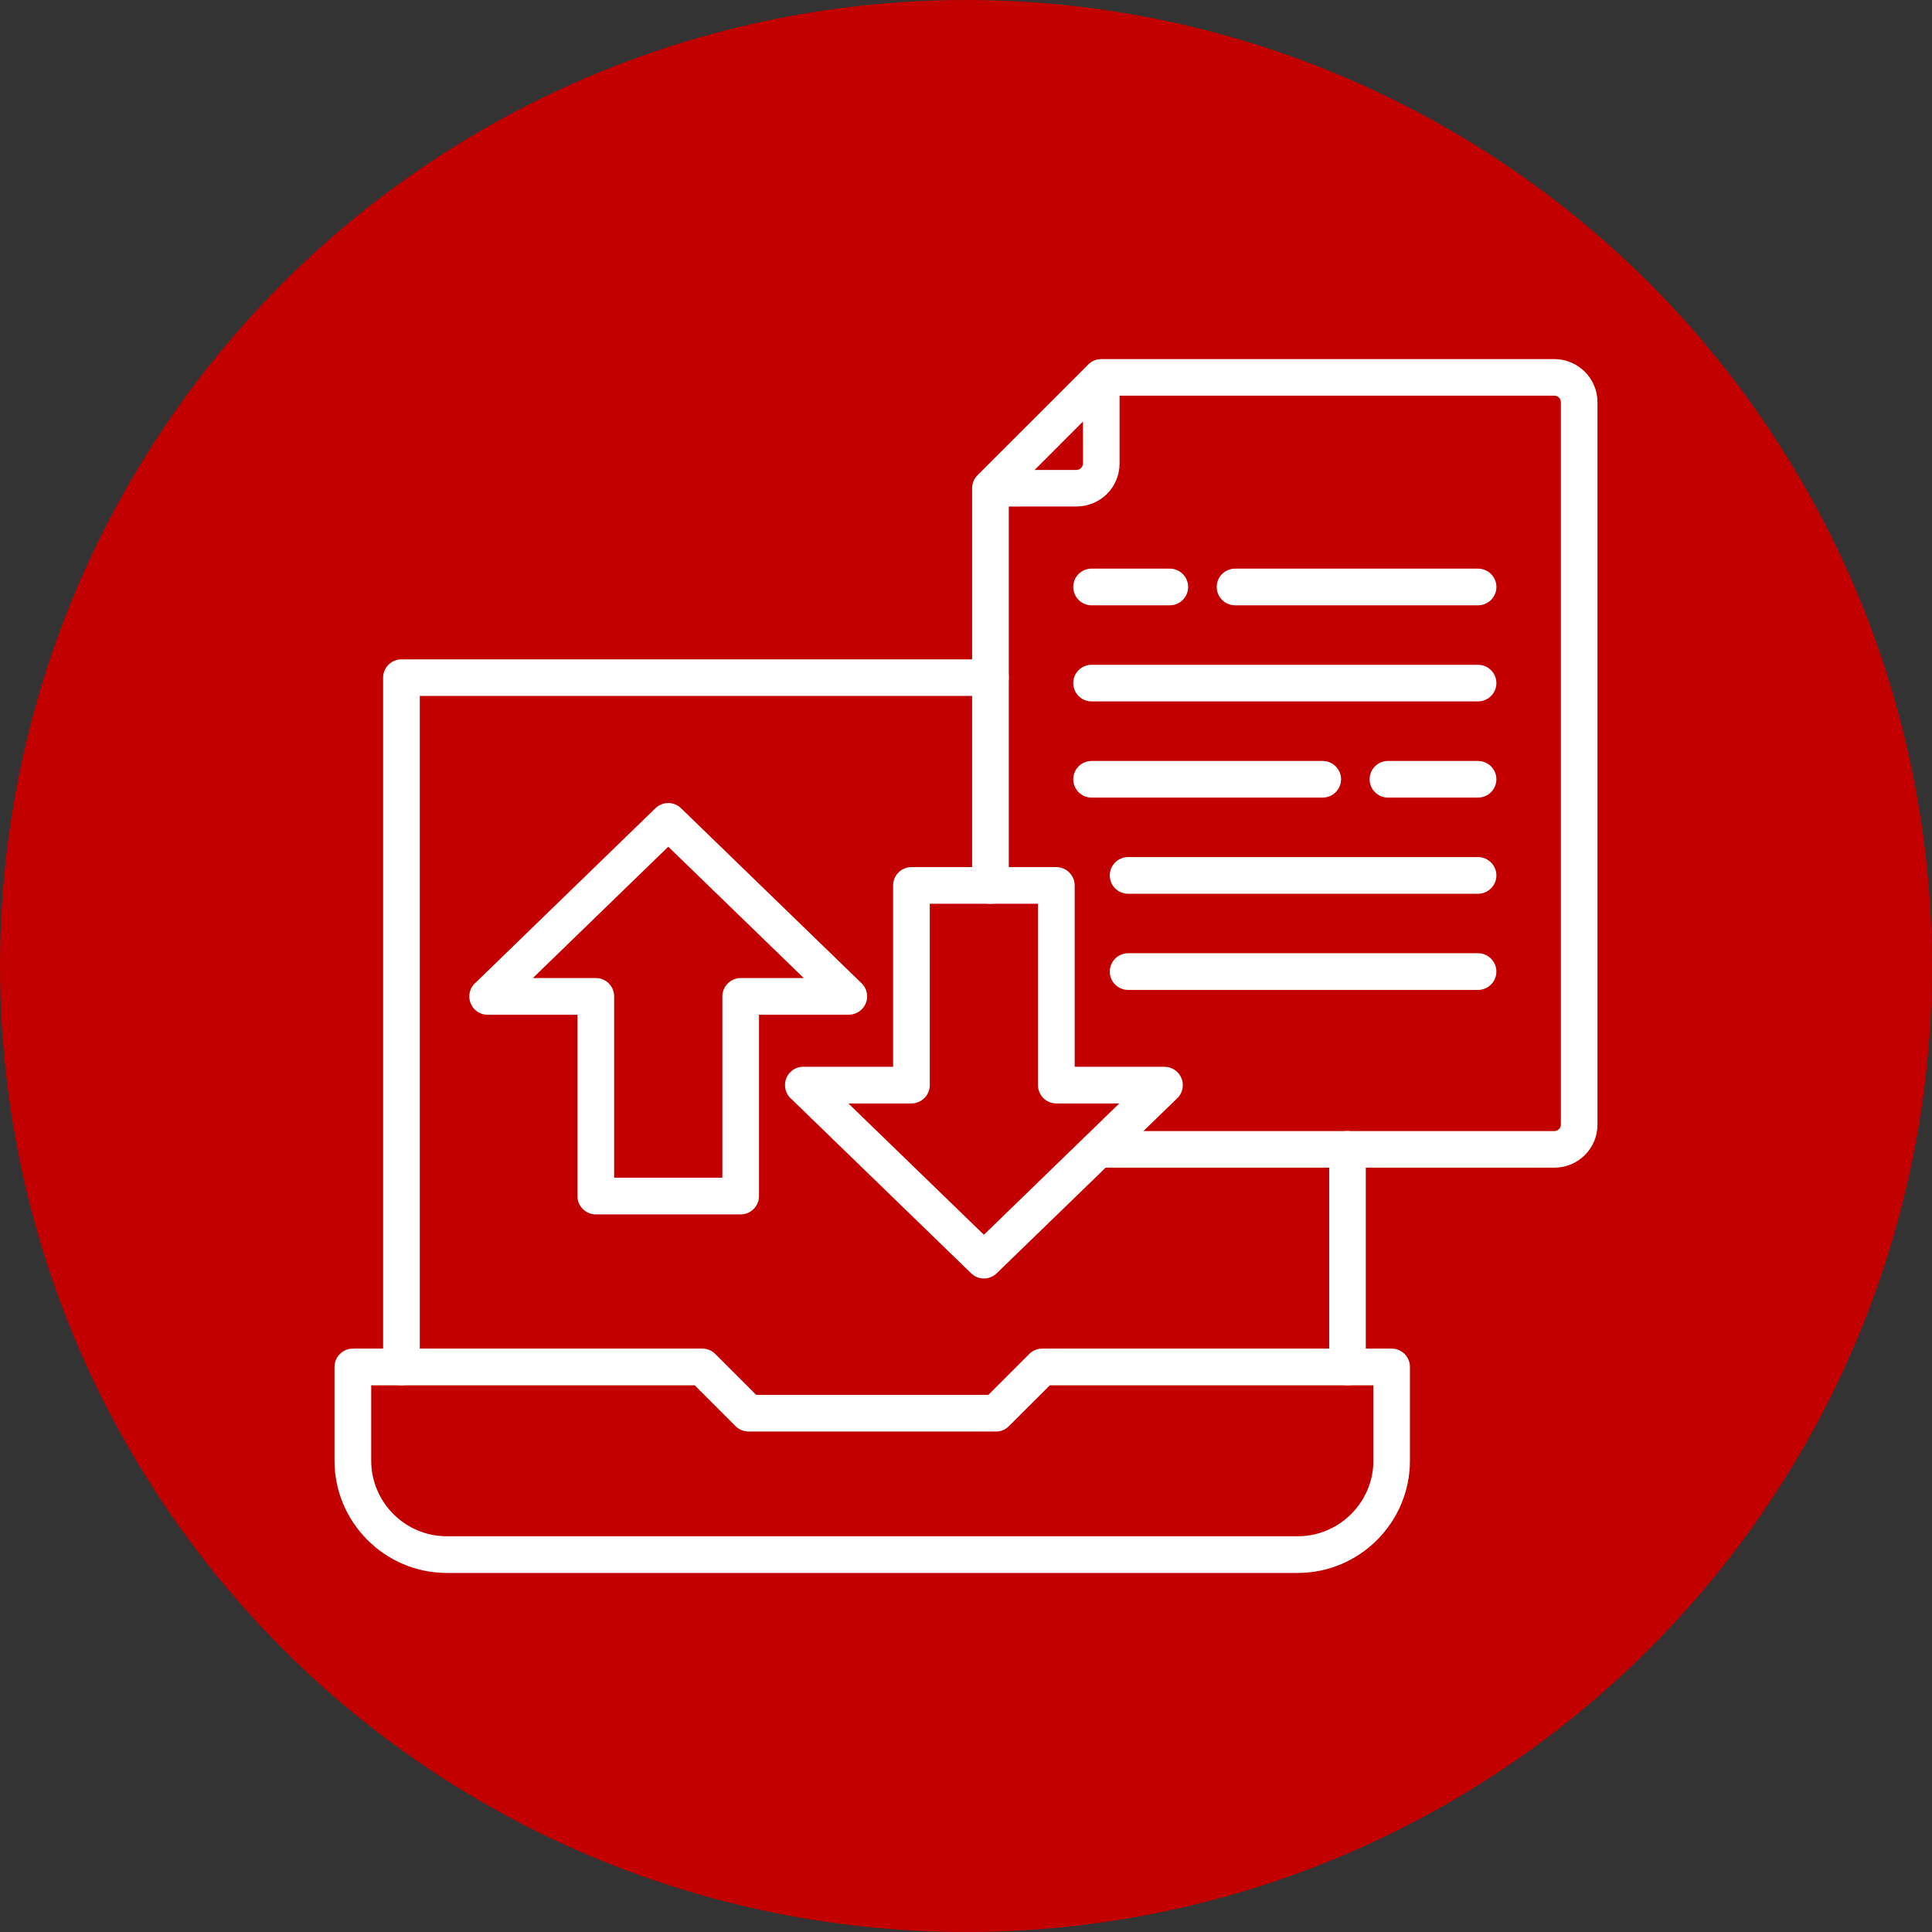
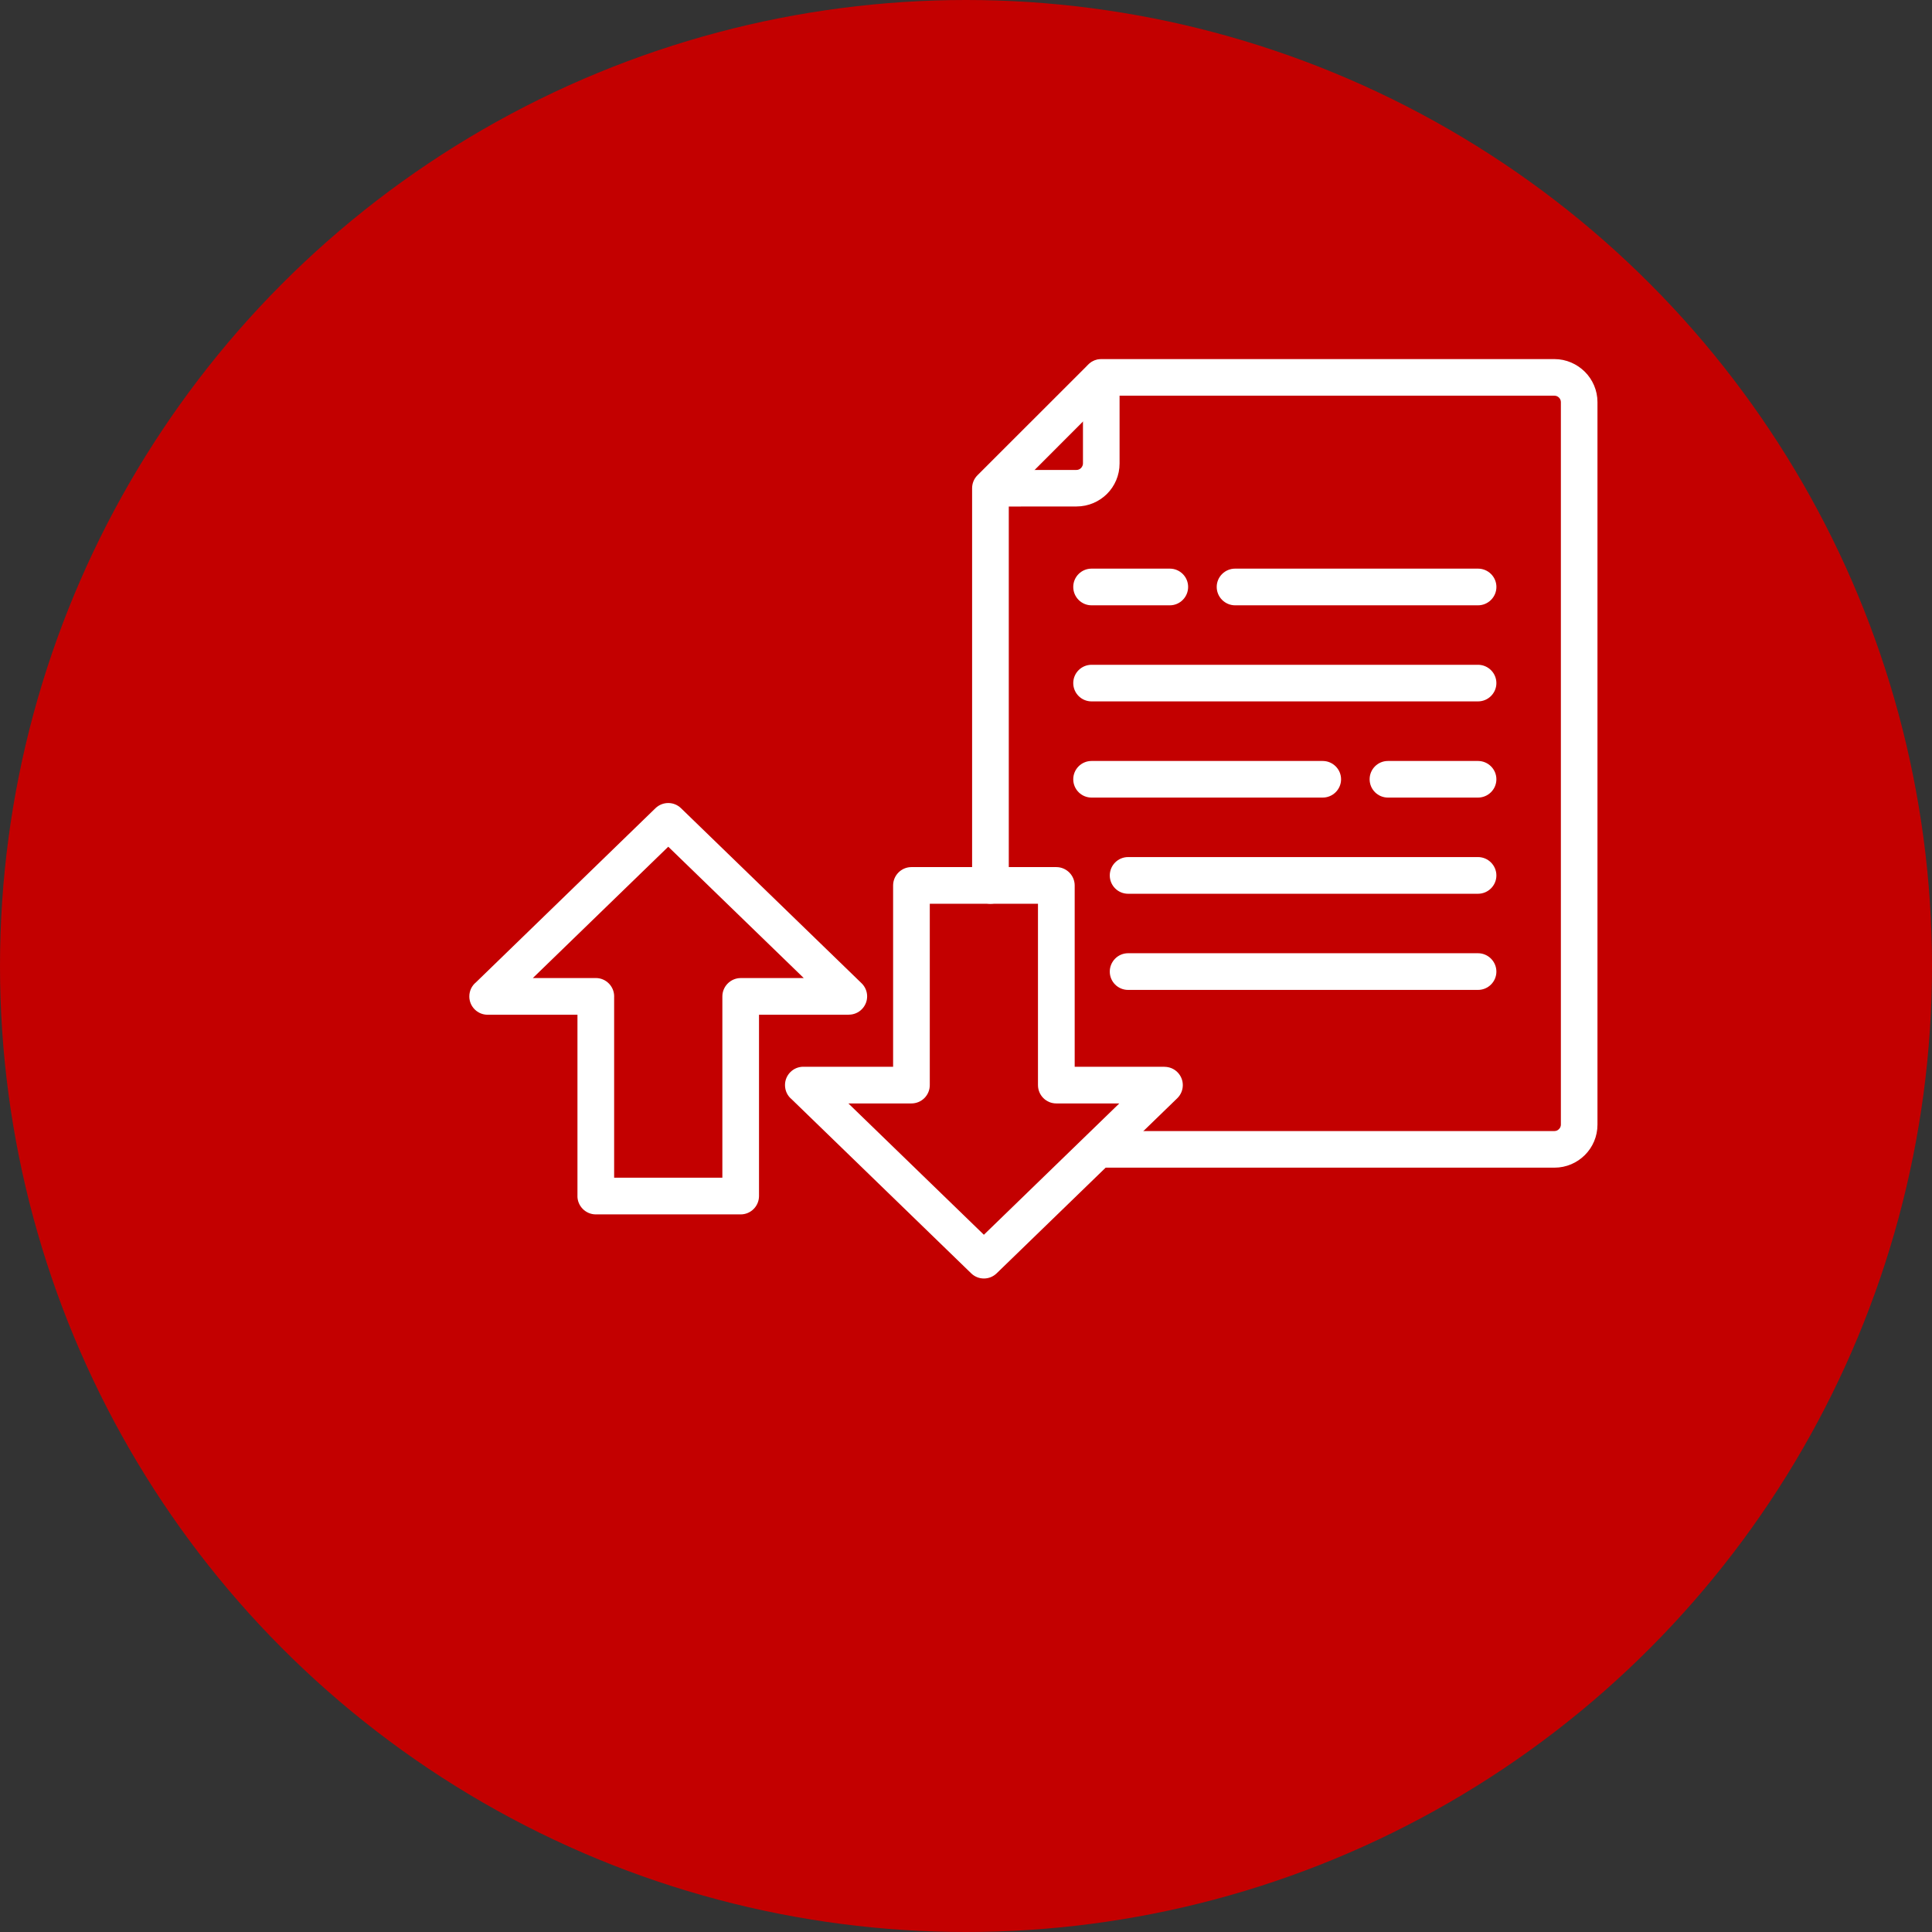
<svg xmlns="http://www.w3.org/2000/svg" id="_レイヤー_2" width="74" height="74" viewBox="0 0 74 74">
  <rect x="0" y="0" width="74" height="74" fill="#333333" stroke="none" />
  <defs>
    <style>.cls-1{fill:#c30000;}.cls-1,.cls-2{stroke-width:0px;}.cls-2{fill:#fff;}</style>
  </defs>
  <g id="_レイヤー_1-2">
    <circle class="cls-1" cx="37" cy="37" r="37" />
-     <path class="cls-2" d="m54.004,52.356v3.595c0,1.181-.483,2.257-1.261,3.035-.778.778-1.851,1.261-3.035,1.261H17.109c-1.181,0-2.254-.483-3.032-1.261-.781-.778-1.264-1.854-1.264-3.035v-3.595c0-.387.317-.701.704-.701h13.385c.197,0,.375.083.504.215l1.556,1.556h8.896l1.565-1.565c.135-.138.317-.206.495-.206h13.385c.387,0,.701.314.701.701h0Zm-1.402,3.595v-2.89h-12.392l-1.559,1.556c-.126.132-.304.215-.504.215h-9.477c-.178-.003-.357-.071-.495-.206l-1.565-1.565h-12.392v2.89c0,.793.326,1.516.849,2.042.526.523,1.248.849,2.042.849h32.6c.796,0,1.519-.326,2.042-.849.526-.526.852-1.248.852-2.042h0Z" />
-     <path class="cls-2" d="m52.313,52.356c0,.387-.314.704-.701.704s-.701-.317-.701-.704v-8.333c0-.387.314-.701.701-.701s.701.314.701.701v8.333Zm-14.378-27.102c.387,0,.704.314.704.701s-.317.701-.704.701h-21.856v25.7c0,.387-.314.704-.701.704s-.704-.317-.704-.704v-26.401c0-.387.317-.701.704-.701h22.557Z" />
    <path class="cls-2" d="m42.332,44.724c-.387,0-.701-.314-.701-.701s.314-.701.701-.701h17.207c.068,0,.129-.028.172-.074.046-.043.074-.105.074-.172V15.402c0-.068-.028-.129-.074-.175-.043-.043-.105-.071-.172-.071h-17.069l-3.831,3.834v14.925c0,.387-.317.701-.704.701s-.701-.314-.701-.701v-15.214c0-.181.068-.36.206-.498l4.237-4.234c.126-.132.304-.215.504-.215h17.358c.452,0,.864.188,1.165.486.298.298.483.71.483,1.162v27.674c0,.455-.184.867-.483,1.165-.298.298-.71.483-1.165.483h-17.207Z" />
    <path class="cls-2" d="m37.962,19.402c-.384,0-.698-.314-.698-.701,0-.384.314-.698.698-.698l3.272-.003c.065,0,.126-.028.172-.074.043-.046.074-.108.074-.172v-3.284c0-.387.314-.701.701-.701s.701.314.701.701v3.284c0,.452-.184.867-.483,1.165-.298.295-.71.48-1.165.48l-3.272.003h0Z" />
    <path class="cls-2" d="m22.118,45.81v-6.943h-3.441c-.387,0-.701-.314-.701-.701,0-.218.098-.412.252-.538l6.878-6.672c.274-.264.707-.264.978,0l6.918,6.706c.277.271.283.713.012.99-.135.141-.32.212-.501.212v.003h-3.441v6.943c0,.387-.314.704-.701.704h-5.55c-.387,0-.704-.317-.704-.704h0Zm1.405-7.644v6.943h4.145v-6.943c0-.387.317-.704.704-.704h2.414l-5.19-5.031-5.187,5.03h2.414c.387,0,.701.317.701.704h0Z" />
    <path class="cls-2" d="m35.613,34.617v6.943c0,.391-.314.704-.704.704h-2.414l5.19,5.03,5.187-5.03h-2.414c-.387,0-.701-.314-.701-.704v-6.943h-4.145Zm-1.405,6.242v-6.943c0-.387.314-.704.701-.704h5.55c.387,0,.704.317.704.704v6.943h3.441v.003c.181,0,.366.071.501.212.271.277.264.72-.012.99l-6.918,6.706c-.271.264-.704.268-.978,0l-6.878-6.669c-.157-.129-.252-.323-.252-.541,0-.387.314-.701.701-.701h3.441,0Z" />
    <path class="cls-2" d="m41.809,23.185c-.387,0-.701-.317-.701-.704s.314-.701.701-.701h2.998c.387,0,.701.314.701.701s-.314.704-.701.704h-2.998Zm5.498,0c-.387,0-.704-.317-.704-.704s.317-.701.704-.701h9.305c.387,0,.704.314.704.701s-.317.704-.704.704h-9.305Z" />
-     <path class="cls-2" d="m41.809,26.865c-.387,0-.701-.314-.701-.701s.314-.701.701-.701h14.802c.387,0,.704.314.704.701s-.317.701-.704.701h-14.802Z" />
+     <path class="cls-2" d="m41.809,26.865c-.387,0-.701-.314-.701-.701s.314-.701.701-.701h14.802c.387,0,.704.314.704.701s-.317.701-.704.701h-14.802" />
    <path class="cls-2" d="m41.809,30.549c-.387,0-.701-.314-.701-.701s.314-.701.701-.701h8.853c.387,0,.704.314.704.701s-.317.701-.704.701h-8.853Zm11.352,0c-.387,0-.701-.314-.701-.701s.314-.701.701-.701h3.45c.387,0,.704.314.704.701s-.317.701-.704.701h-3.45Z" />
    <path class="cls-2" d="m43.208,34.233c-.387,0-.701-.314-.701-.701s.314-.704.701-.704h13.403c.387,0,.704.317.704.704s-.317.701-.704.701h-13.403Z" />
    <path class="cls-2" d="m43.208,37.916c-.387,0-.701-.314-.701-.701s.314-.704.701-.704h13.403c.387,0,.704.317.704.704s-.317.701-.704.701h-13.403Z" />
  </g>
</svg>